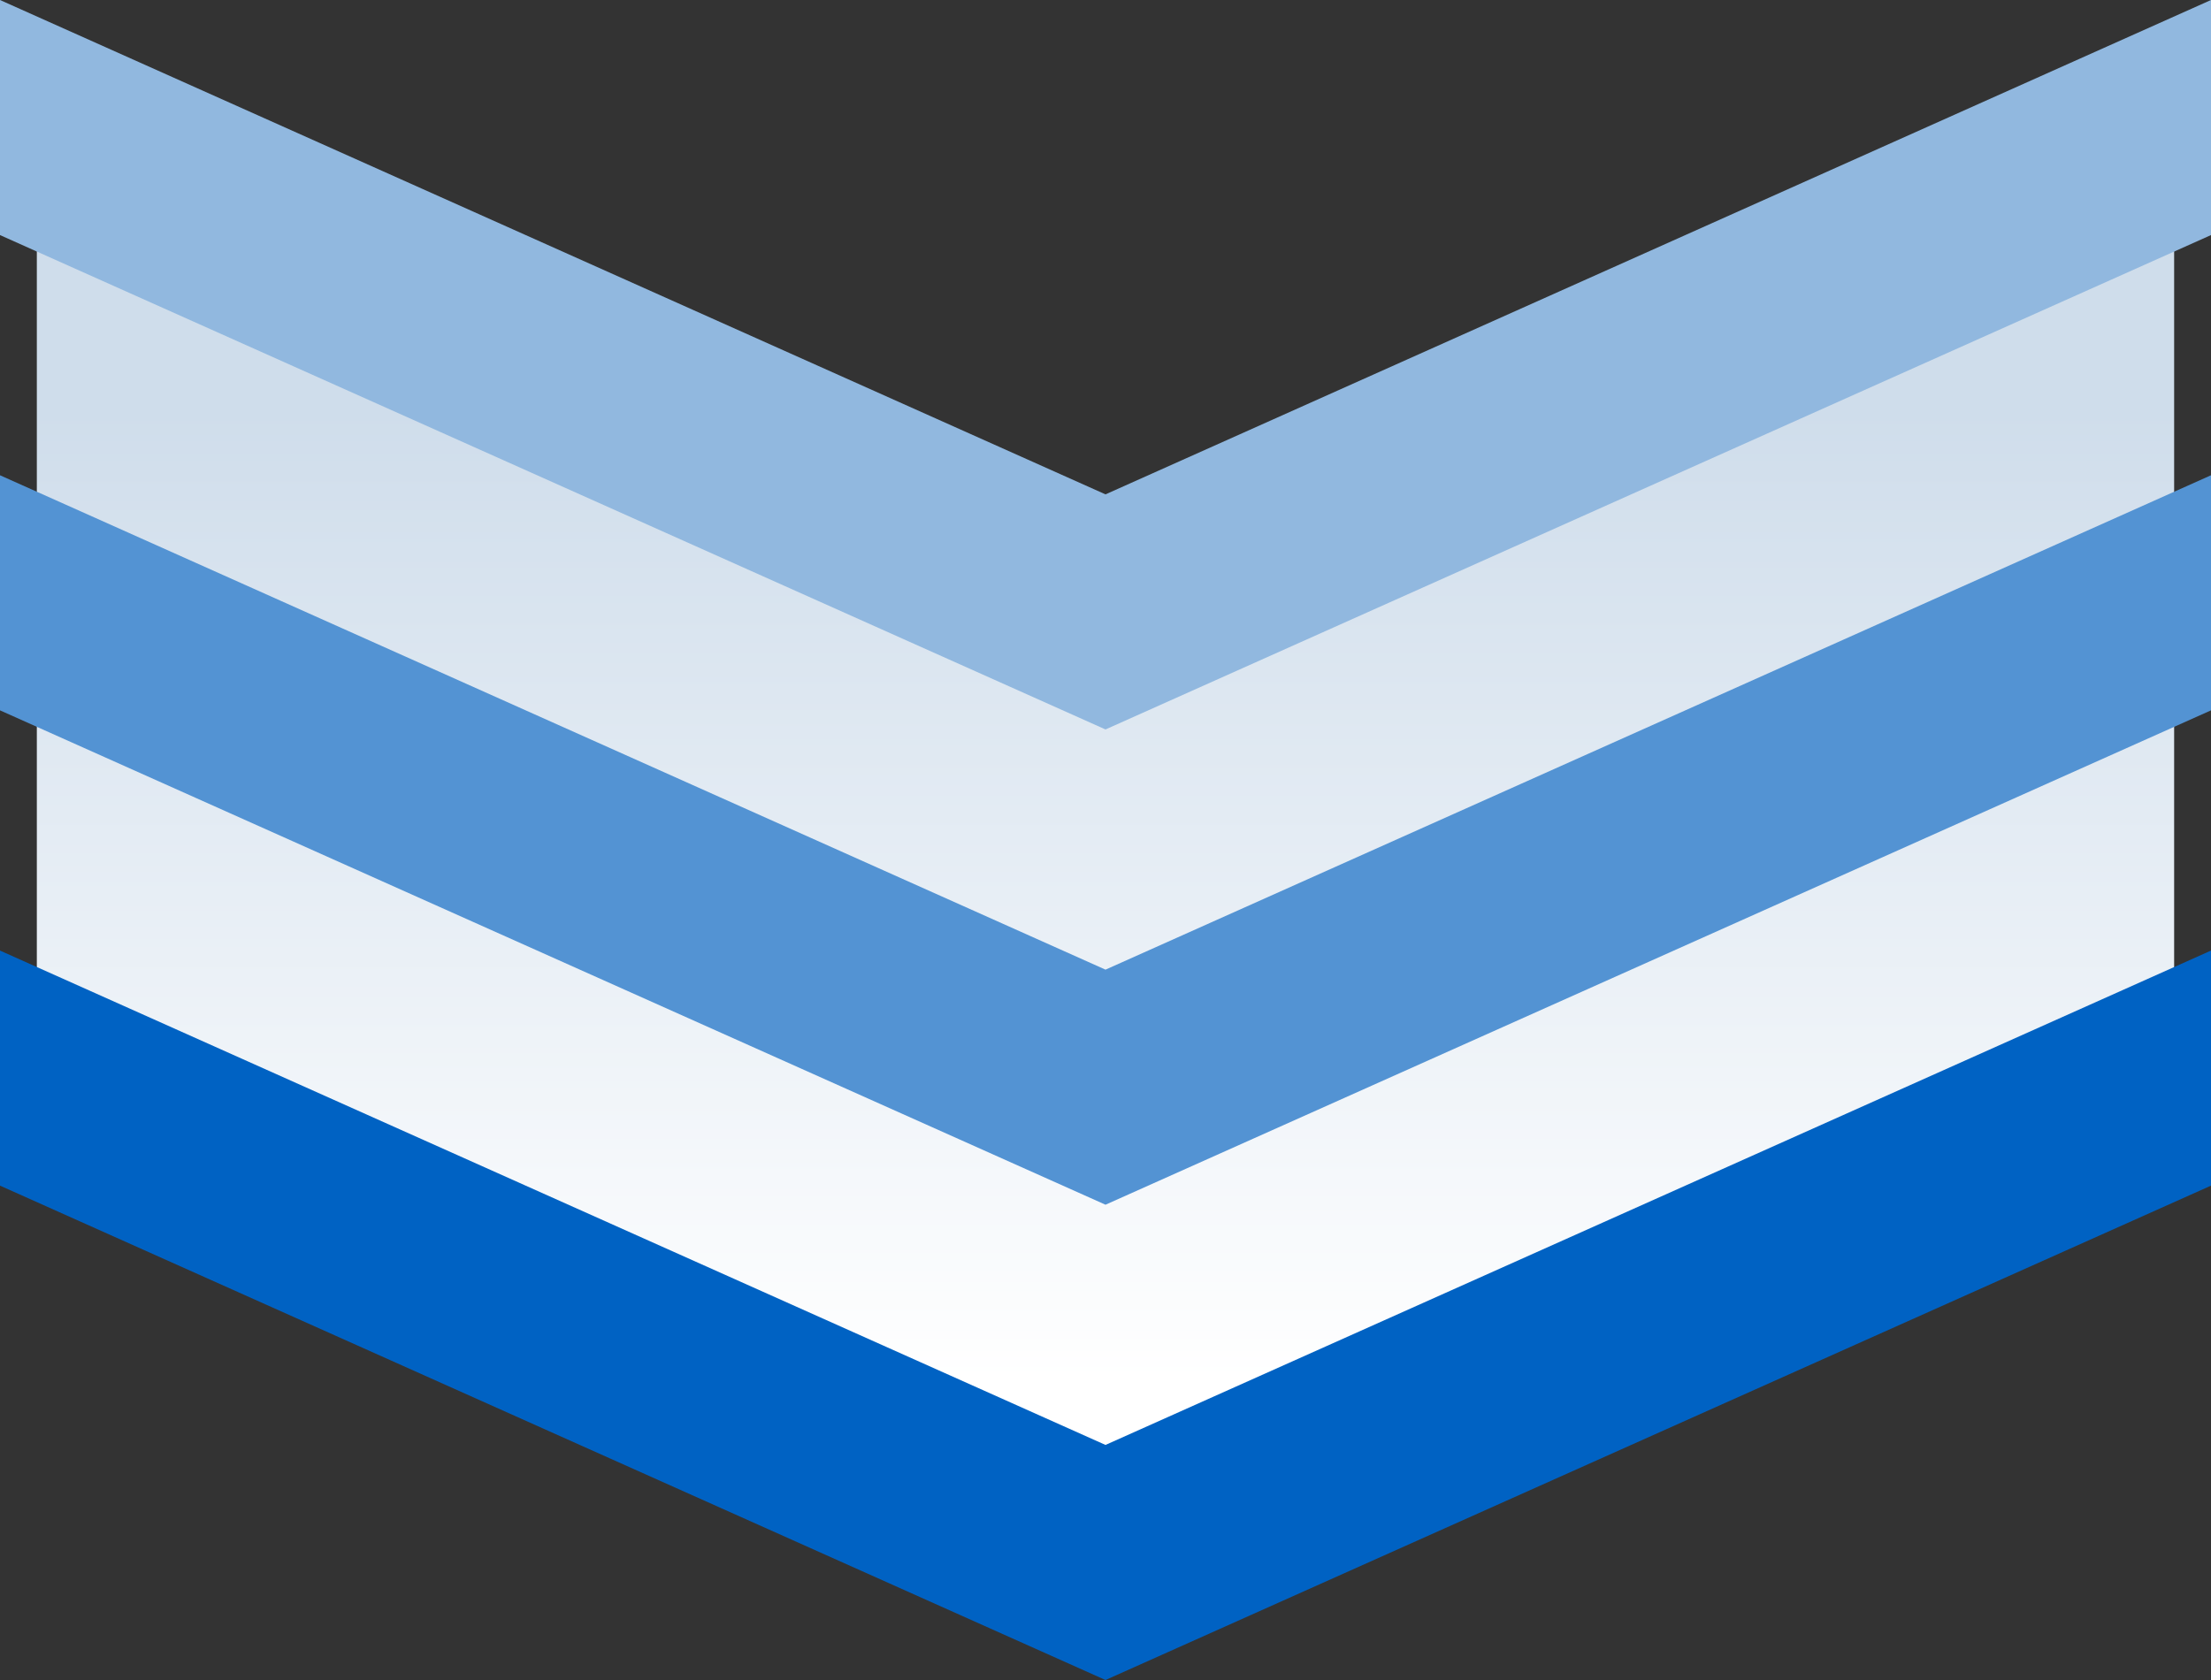
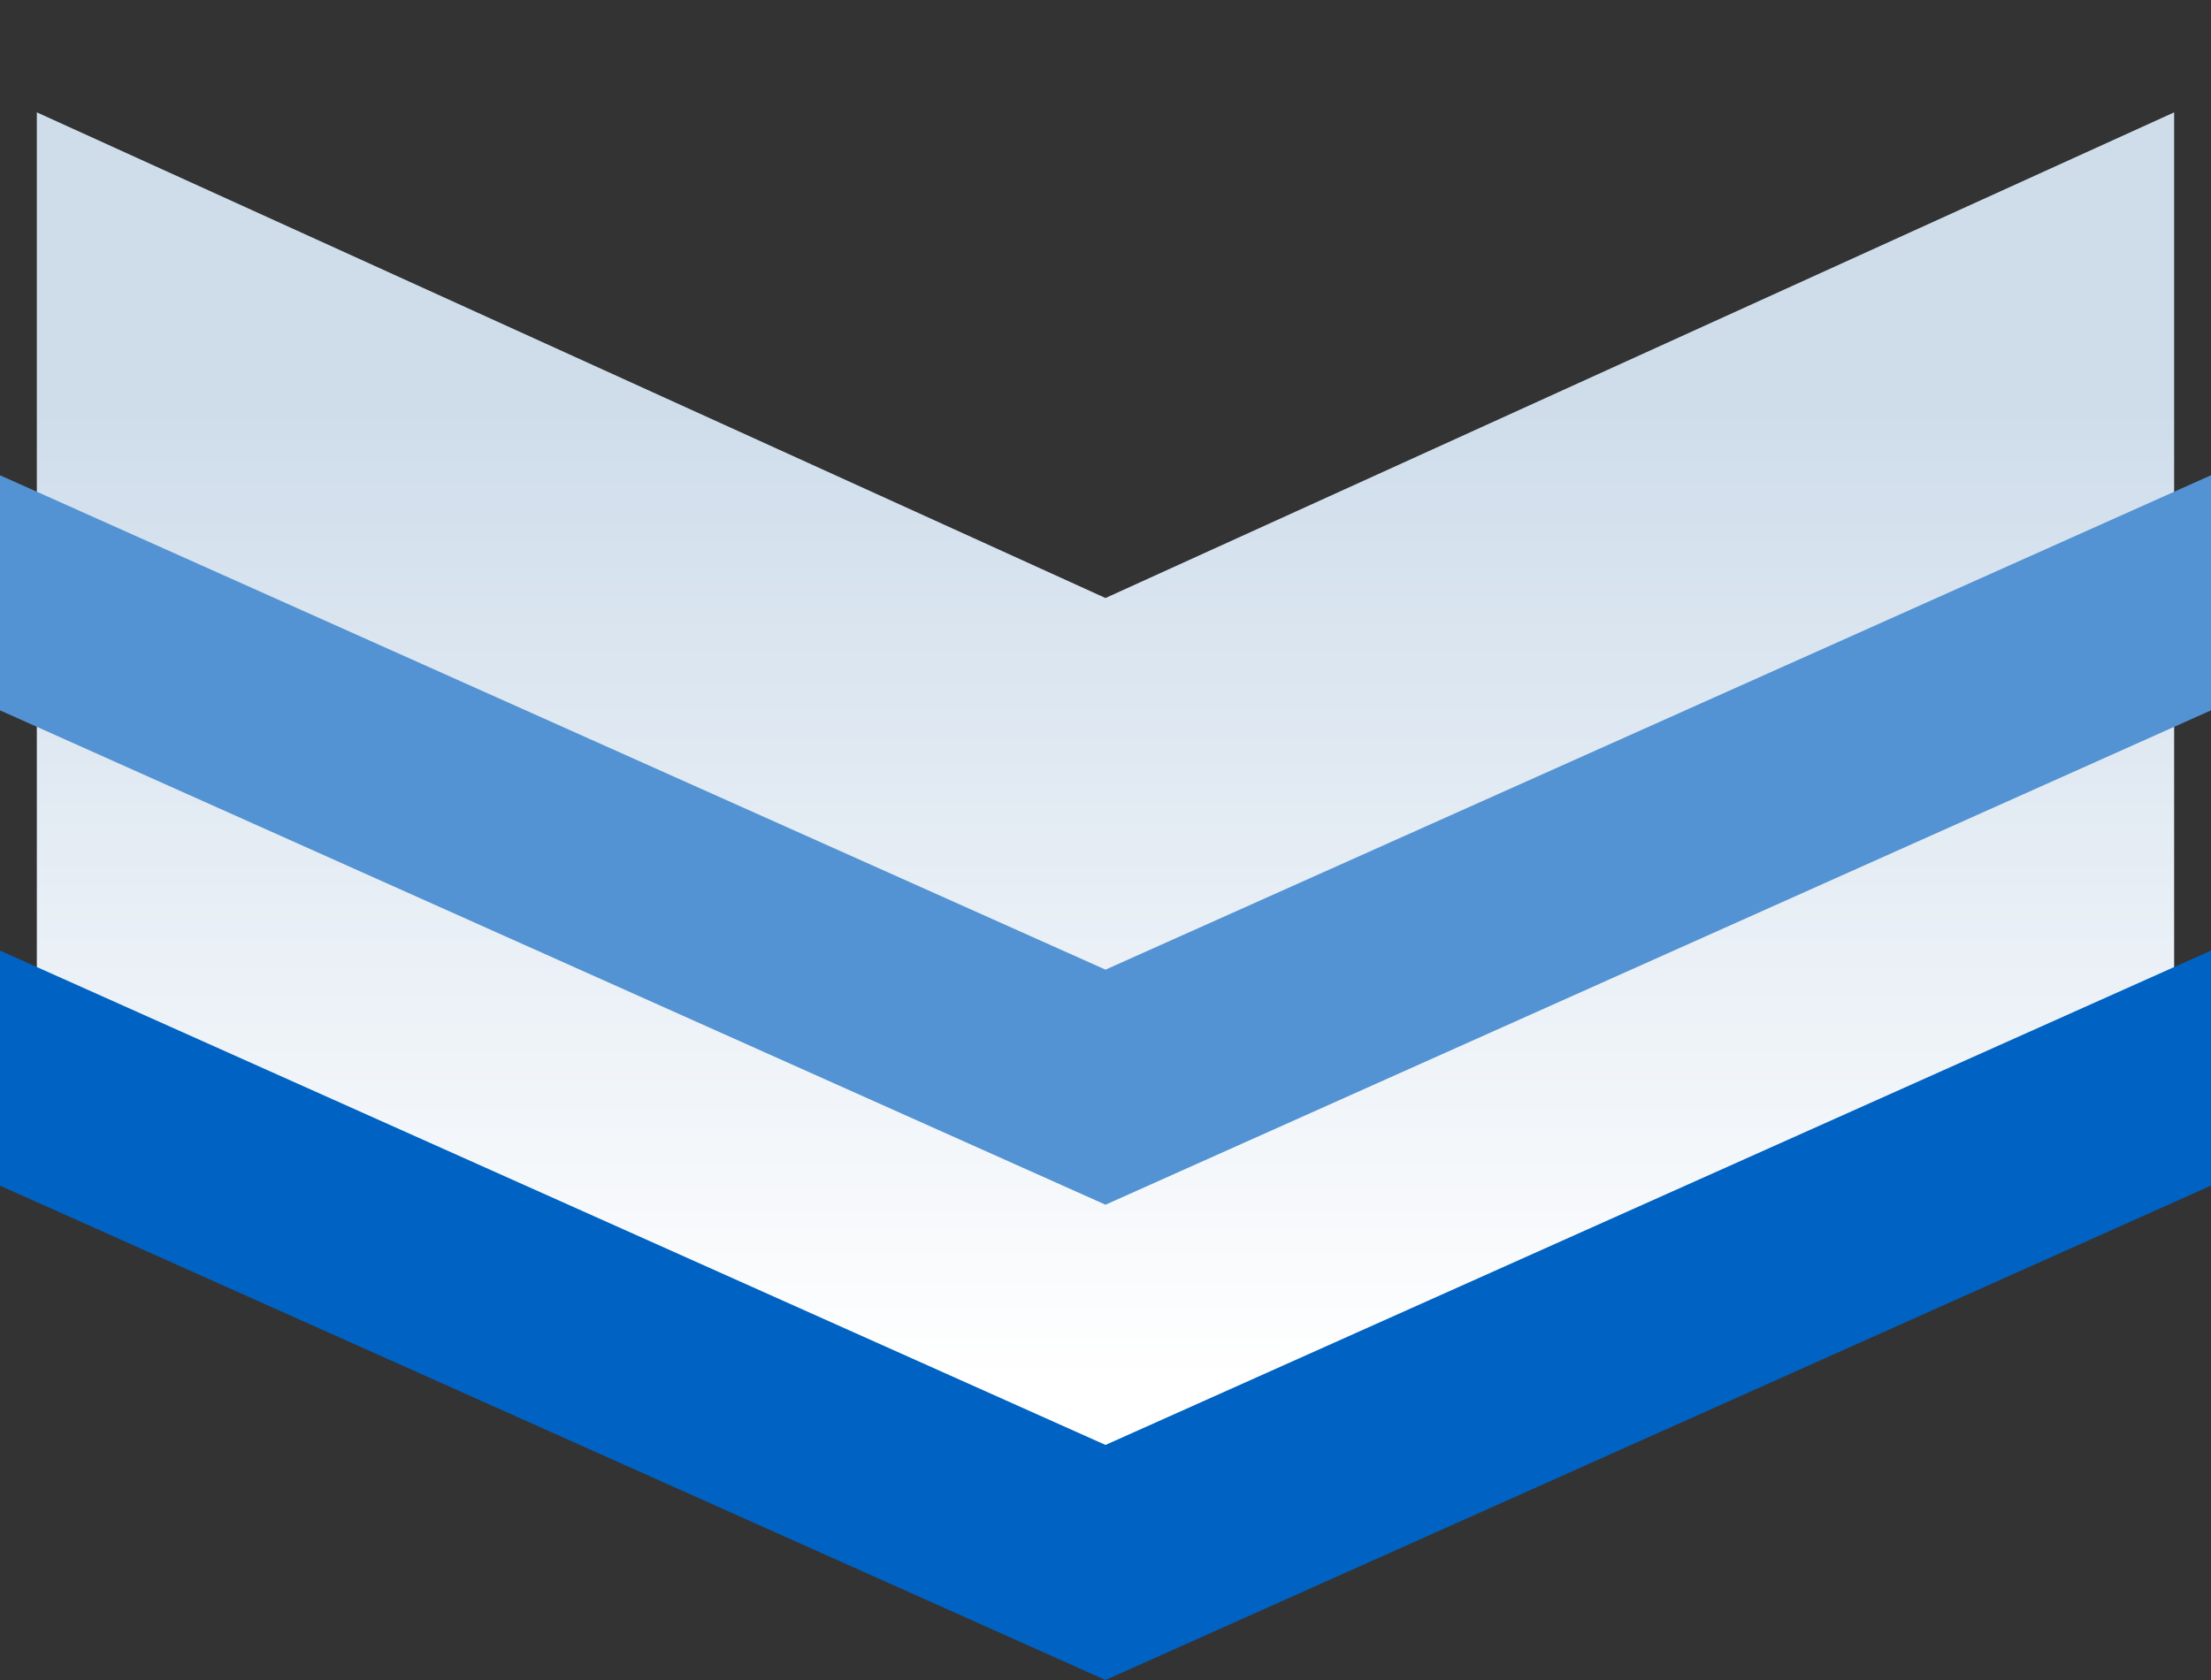
<svg xmlns="http://www.w3.org/2000/svg" width="100" height="76" viewBox="0 0 100 76" fill="none">
  <rect x="0" y="0" width="100" height="76" fill="#333333" stroke="none" />
  <path d="M1.666 5.083L49.999 27.053L98.333 5.083V47.866L49.999 69.835L1.666 47.866V5.083Z" fill="url(#paint0_linear_229_13150)" />
-   <path d="M0 0L50 22.364L100 0V10.634L50 32.999L0 10.634V0Z" fill="#91B8DF" />
  <path d="M0 21.5L50 43.865L100 21.5V32.135L50 54.499L0 32.135V21.5Z" fill="#5393D3" />
  <path d="M0 43.002L50 65.366L100 43.002V53.636L50 76.001L0 53.636V43.002Z" fill="#0062C3" />
  <defs>
    <linearGradient id="paint0_linear_229_13150" x1="49.999" y1="18.573" x2="49.999" y2="62.5" gradientUnits="userSpaceOnUse">
      <stop stop-color="#CFDDEB" />
      <stop offset="1" stop-color="white" />
    </linearGradient>
  </defs>
</svg>